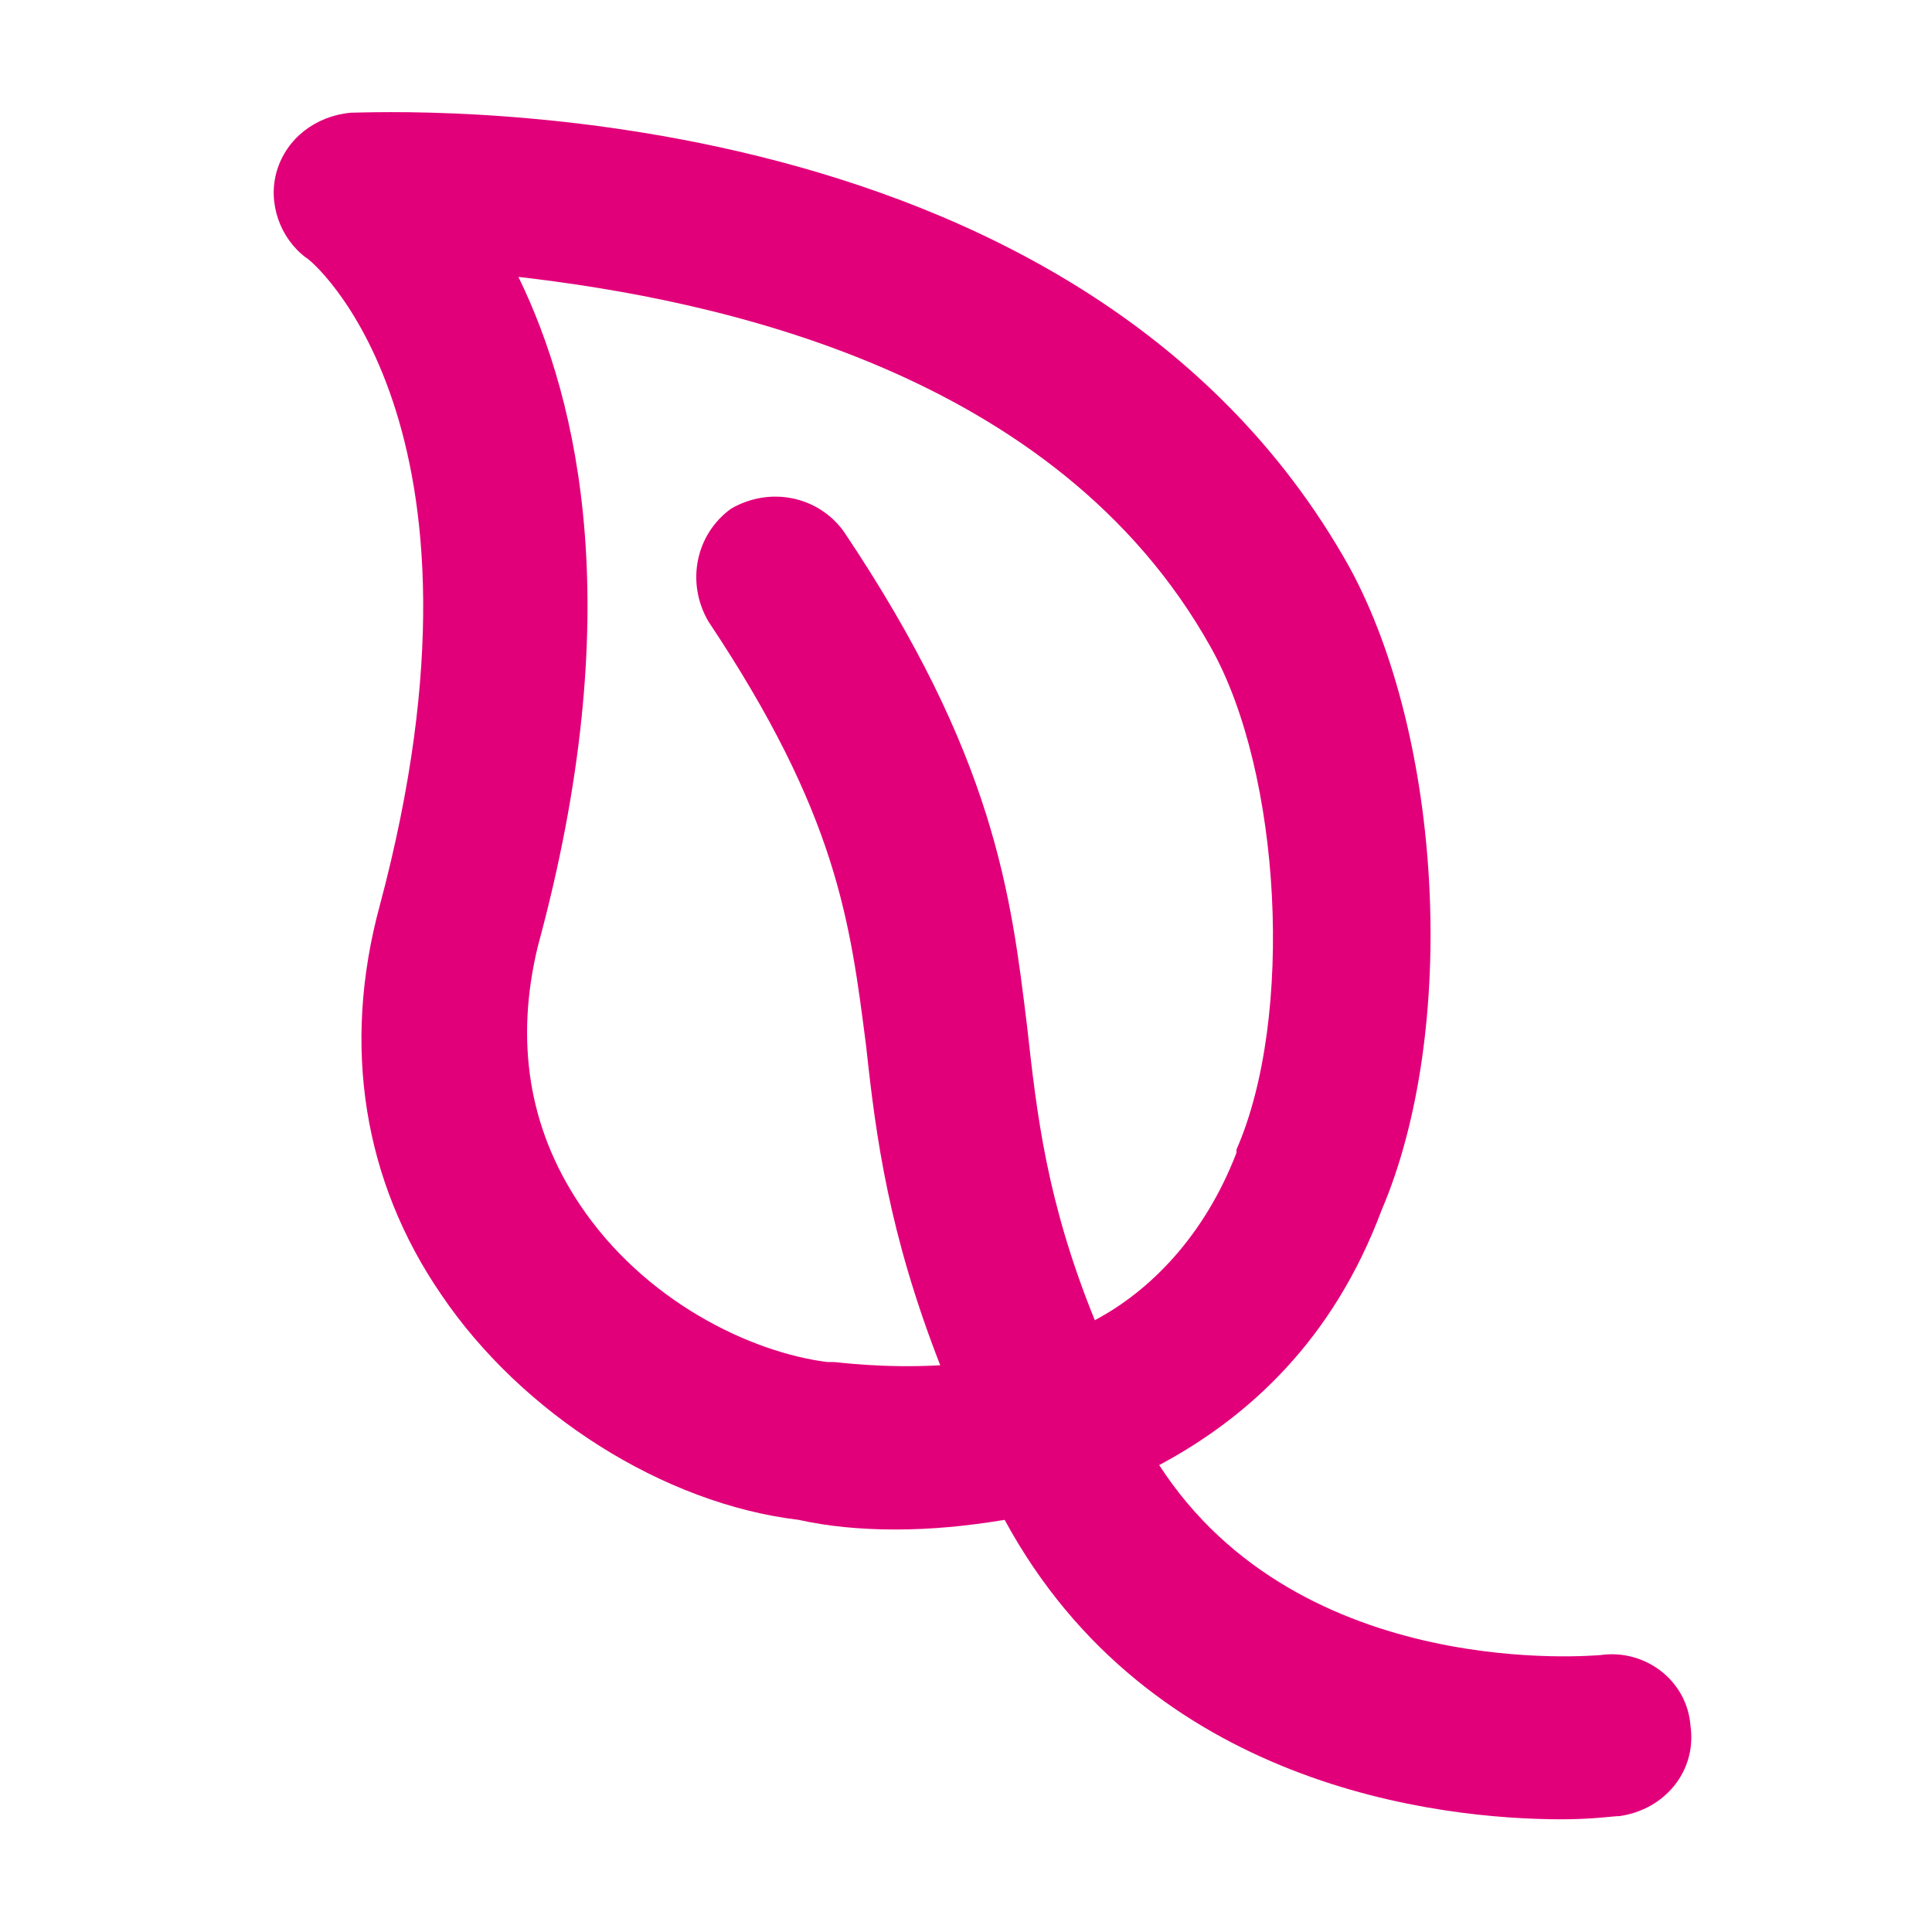
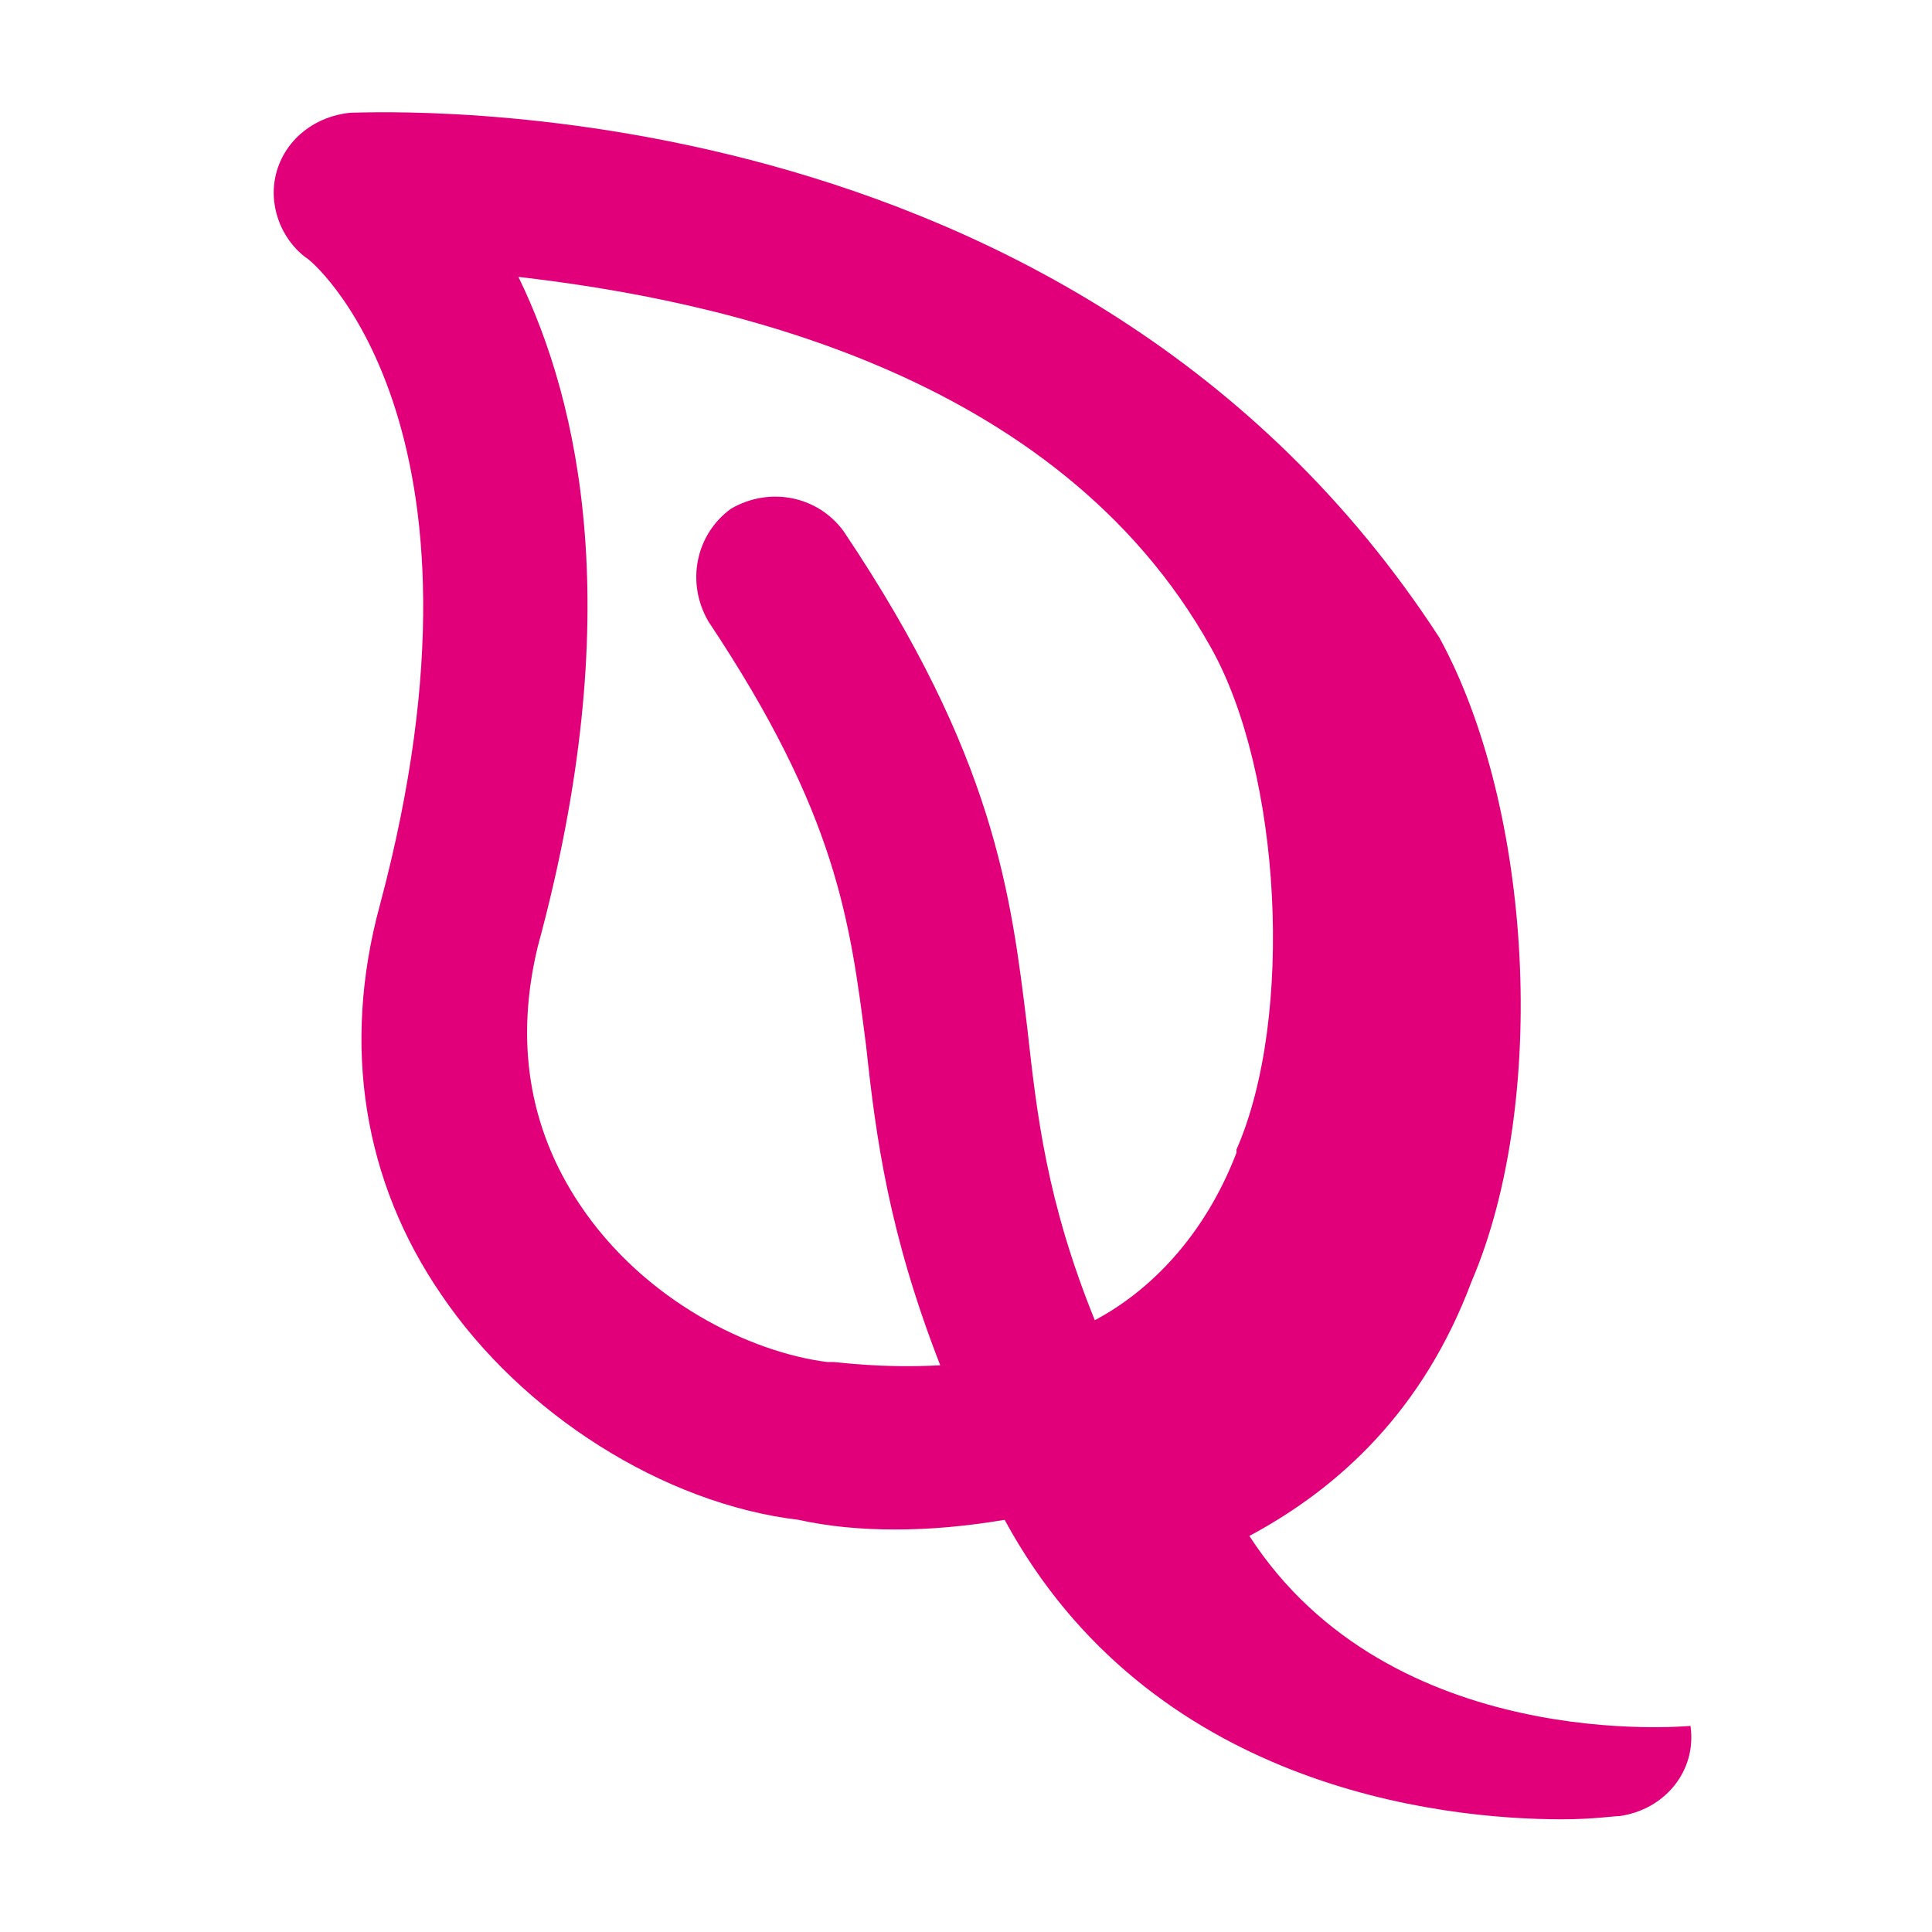
<svg xmlns="http://www.w3.org/2000/svg" version="1.1" id="Layer_1" x="0px" y="0px" viewBox="0 0 60 60" style="enable-background:new 0 0 60 60;" xml:space="preserve">
  <style type="text/css">
	.st0{fill:#E2007A;}
	.st1{fill:#BFBFBF;}
	.st2{fill:#272E74;}
	.st3{fill:#344290;}
	.st4{fill:#FFFFFF;}
	.st5{fill:#EEC109;}
	.st6{fill:#272727;}
	.st7{fill:#858585;}
</style>
  <g id="szczala_3_1_">
</g>
  <g id="szczala_3">
</g>
  <g id="zwijak">
</g>
-   <path class="st0" d="M13.7,40.2c2.5,3.7,6.9,6.5,11.1,7c0.9,0.2,1.9,0.3,3,0.3c1.1,0,2.2-0.1,3.4-0.3c4.5,8.3,13.5,9.3,17.3,9.3  c1,0,1.6-0.1,1.8-0.1c1.4-0.2,2.4-1.4,2.2-2.8c-0.1-1.4-1.4-2.4-2.8-2.2c-0.1,0-9.3,0.9-13.7-5.9c2.8-1.5,5.4-3.9,6.9-7.9  c2.4-5.6,1.9-14.7-1-20C33.4,2.4,11.8,3.5,10.9,3.5c-1.1,0.1-2,0.8-2.3,1.8S8.7,7.4,9.5,8c0.1,0,6.3,5.1,2.3,20.1  C10.6,32.5,11.3,36.7,13.7,40.2z M37.6,20.1c2.2,3.9,2.6,11.5,0.8,15.6c0,0,0,0.1,0,0.1c-1,2.6-2.7,4.3-4.4,5.2  c-1.5-3.7-1.8-6.4-2.1-9.1c-0.5-4.1-1-8.4-5.7-15.4c-0.8-1.1-2.3-1.4-3.5-0.7c-1.1,0.8-1.4,2.3-0.7,3.5c4,6,4.4,9.3,4.9,13.2  c0.3,2.8,0.7,5.8,2.3,9.9c-1.8,0.1-3.2-0.1-3.3-0.1c-0.1,0-0.1,0-0.2,0c-2.4-0.3-5.7-1.9-7.7-4.9c-1.6-2.4-2-5.1-1.3-8  c2.8-10.3,1.3-16.9-0.6-20.8C22.2,9.3,32.8,11.5,37.6,20.1z" />
+   <path class="st0" d="M13.7,40.2c2.5,3.7,6.9,6.5,11.1,7c0.9,0.2,1.9,0.3,3,0.3c1.1,0,2.2-0.1,3.4-0.3c4.5,8.3,13.5,9.3,17.3,9.3  c1,0,1.6-0.1,1.8-0.1c1.4-0.2,2.4-1.4,2.2-2.8c-0.1,0-9.3,0.9-13.7-5.9c2.8-1.5,5.4-3.9,6.9-7.9  c2.4-5.6,1.9-14.7-1-20C33.4,2.4,11.8,3.5,10.9,3.5c-1.1,0.1-2,0.8-2.3,1.8S8.7,7.4,9.5,8c0.1,0,6.3,5.1,2.3,20.1  C10.6,32.5,11.3,36.7,13.7,40.2z M37.6,20.1c2.2,3.9,2.6,11.5,0.8,15.6c0,0,0,0.1,0,0.1c-1,2.6-2.7,4.3-4.4,5.2  c-1.5-3.7-1.8-6.4-2.1-9.1c-0.5-4.1-1-8.4-5.7-15.4c-0.8-1.1-2.3-1.4-3.5-0.7c-1.1,0.8-1.4,2.3-0.7,3.5c4,6,4.4,9.3,4.9,13.2  c0.3,2.8,0.7,5.8,2.3,9.9c-1.8,0.1-3.2-0.1-3.3-0.1c-0.1,0-0.1,0-0.2,0c-2.4-0.3-5.7-1.9-7.7-4.9c-1.6-2.4-2-5.1-1.3-8  c2.8-10.3,1.3-16.9-0.6-20.8C22.2,9.3,32.8,11.5,37.6,20.1z" />
</svg>